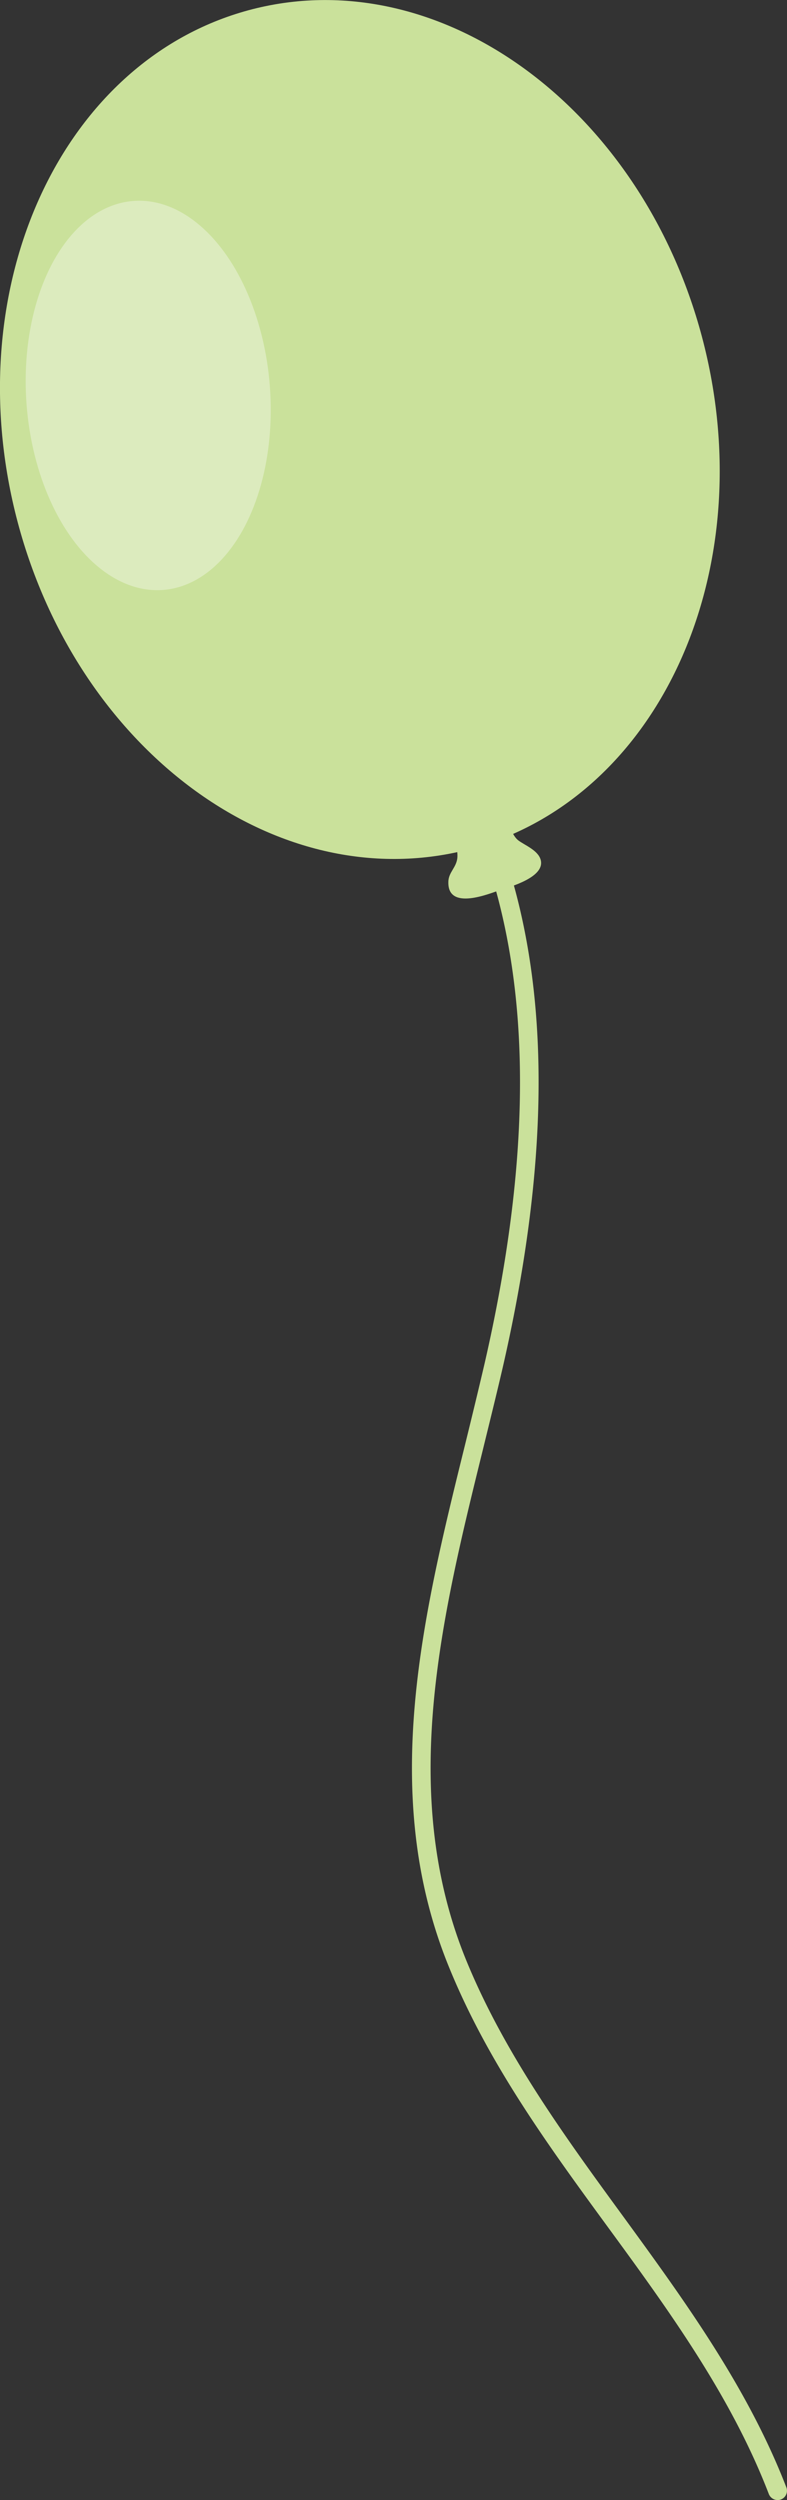
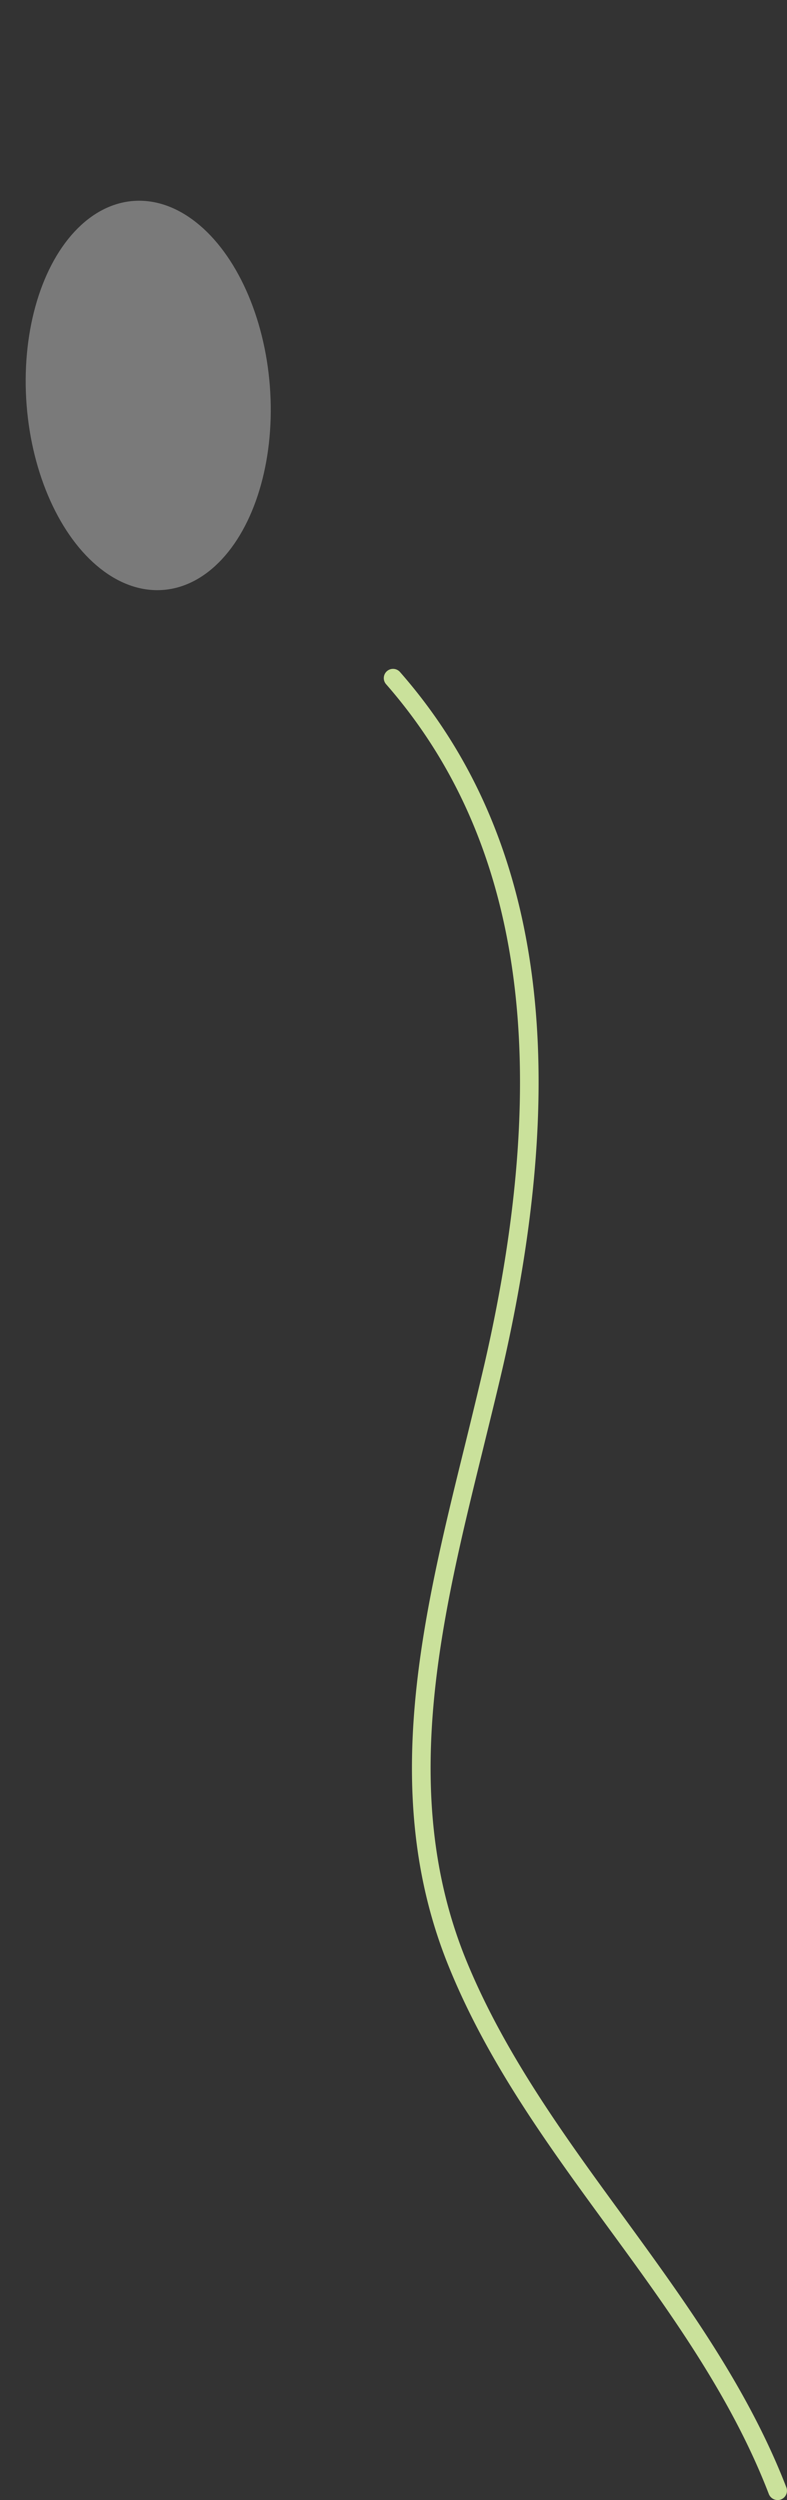
<svg xmlns="http://www.w3.org/2000/svg" viewBox="0 0 51.29 162.9">
  <rect x="0" y="0" width="51.29" height="162.9" fill="#333333" stroke="none" />
  <defs>
    <style>.cls-1{fill:#cae19b;}.cls-2{opacity:0.35;}.cls-3{fill:#fff;}</style>
  </defs>
  <title>baloon02</title>
  <g id="レイヤー_2" data-name="レイヤー 2">
    <g id="レイヤー_2-2" data-name="レイヤー 2">
      <g id="baloon02">
-         <path class="cls-1" d="M1.06,33.67C4.91,48.8,18,58.52,30.41,55.38s19.27-18,15.43-33.08S28.86-2.55,16.49.59-2.78,18.54,1.06,33.67Z" />
-         <path class="cls-1" d="M32.71,53c.32-.14.47,1.3,1.07,1.76.41.31,1.26.63,1.45,1.24.35,1.15-2,1.79-2.65,2s-3.41,1.38-3.36-.53c0-.64.55-.95.59-1.62s-.37-1.49,0-1.86S32.71,53,32.71,53Z" />
        <path class="cls-1" d="M50.68,162.9a.62.62,0,0,1-.57-.38c-2.45-6.38-6.54-12-10.49-17.4s-7.85-10.76-10.38-17c-4.55-11.2-1.7-22.77,1.06-33.95.43-1.75.87-3.56,1.28-5.32C36.1,69.16,34,54.68,25.16,44.58a.6.6,0,1,1,.91-.79c9.12,10.4,11.3,25.23,6.69,45.33-.41,1.77-.86,3.58-1.29,5.34-2.71,11-5.51,22.36-1.11,33.21,2.48,6.09,6.42,11.5,10.24,16.73,4,5.49,8.13,11.16,10.65,17.68a.61.61,0,0,1-.35.78A.57.57,0,0,1,50.68,162.9Z" />
        <g class="cls-2">
          <ellipse class="cls-3" cx="9.66" cy="25.77" rx="7.95" ry="12.71" transform="translate(-1.94 0.81) rotate(-4.38)" />
        </g>
      </g>
    </g>
  </g>
</svg>